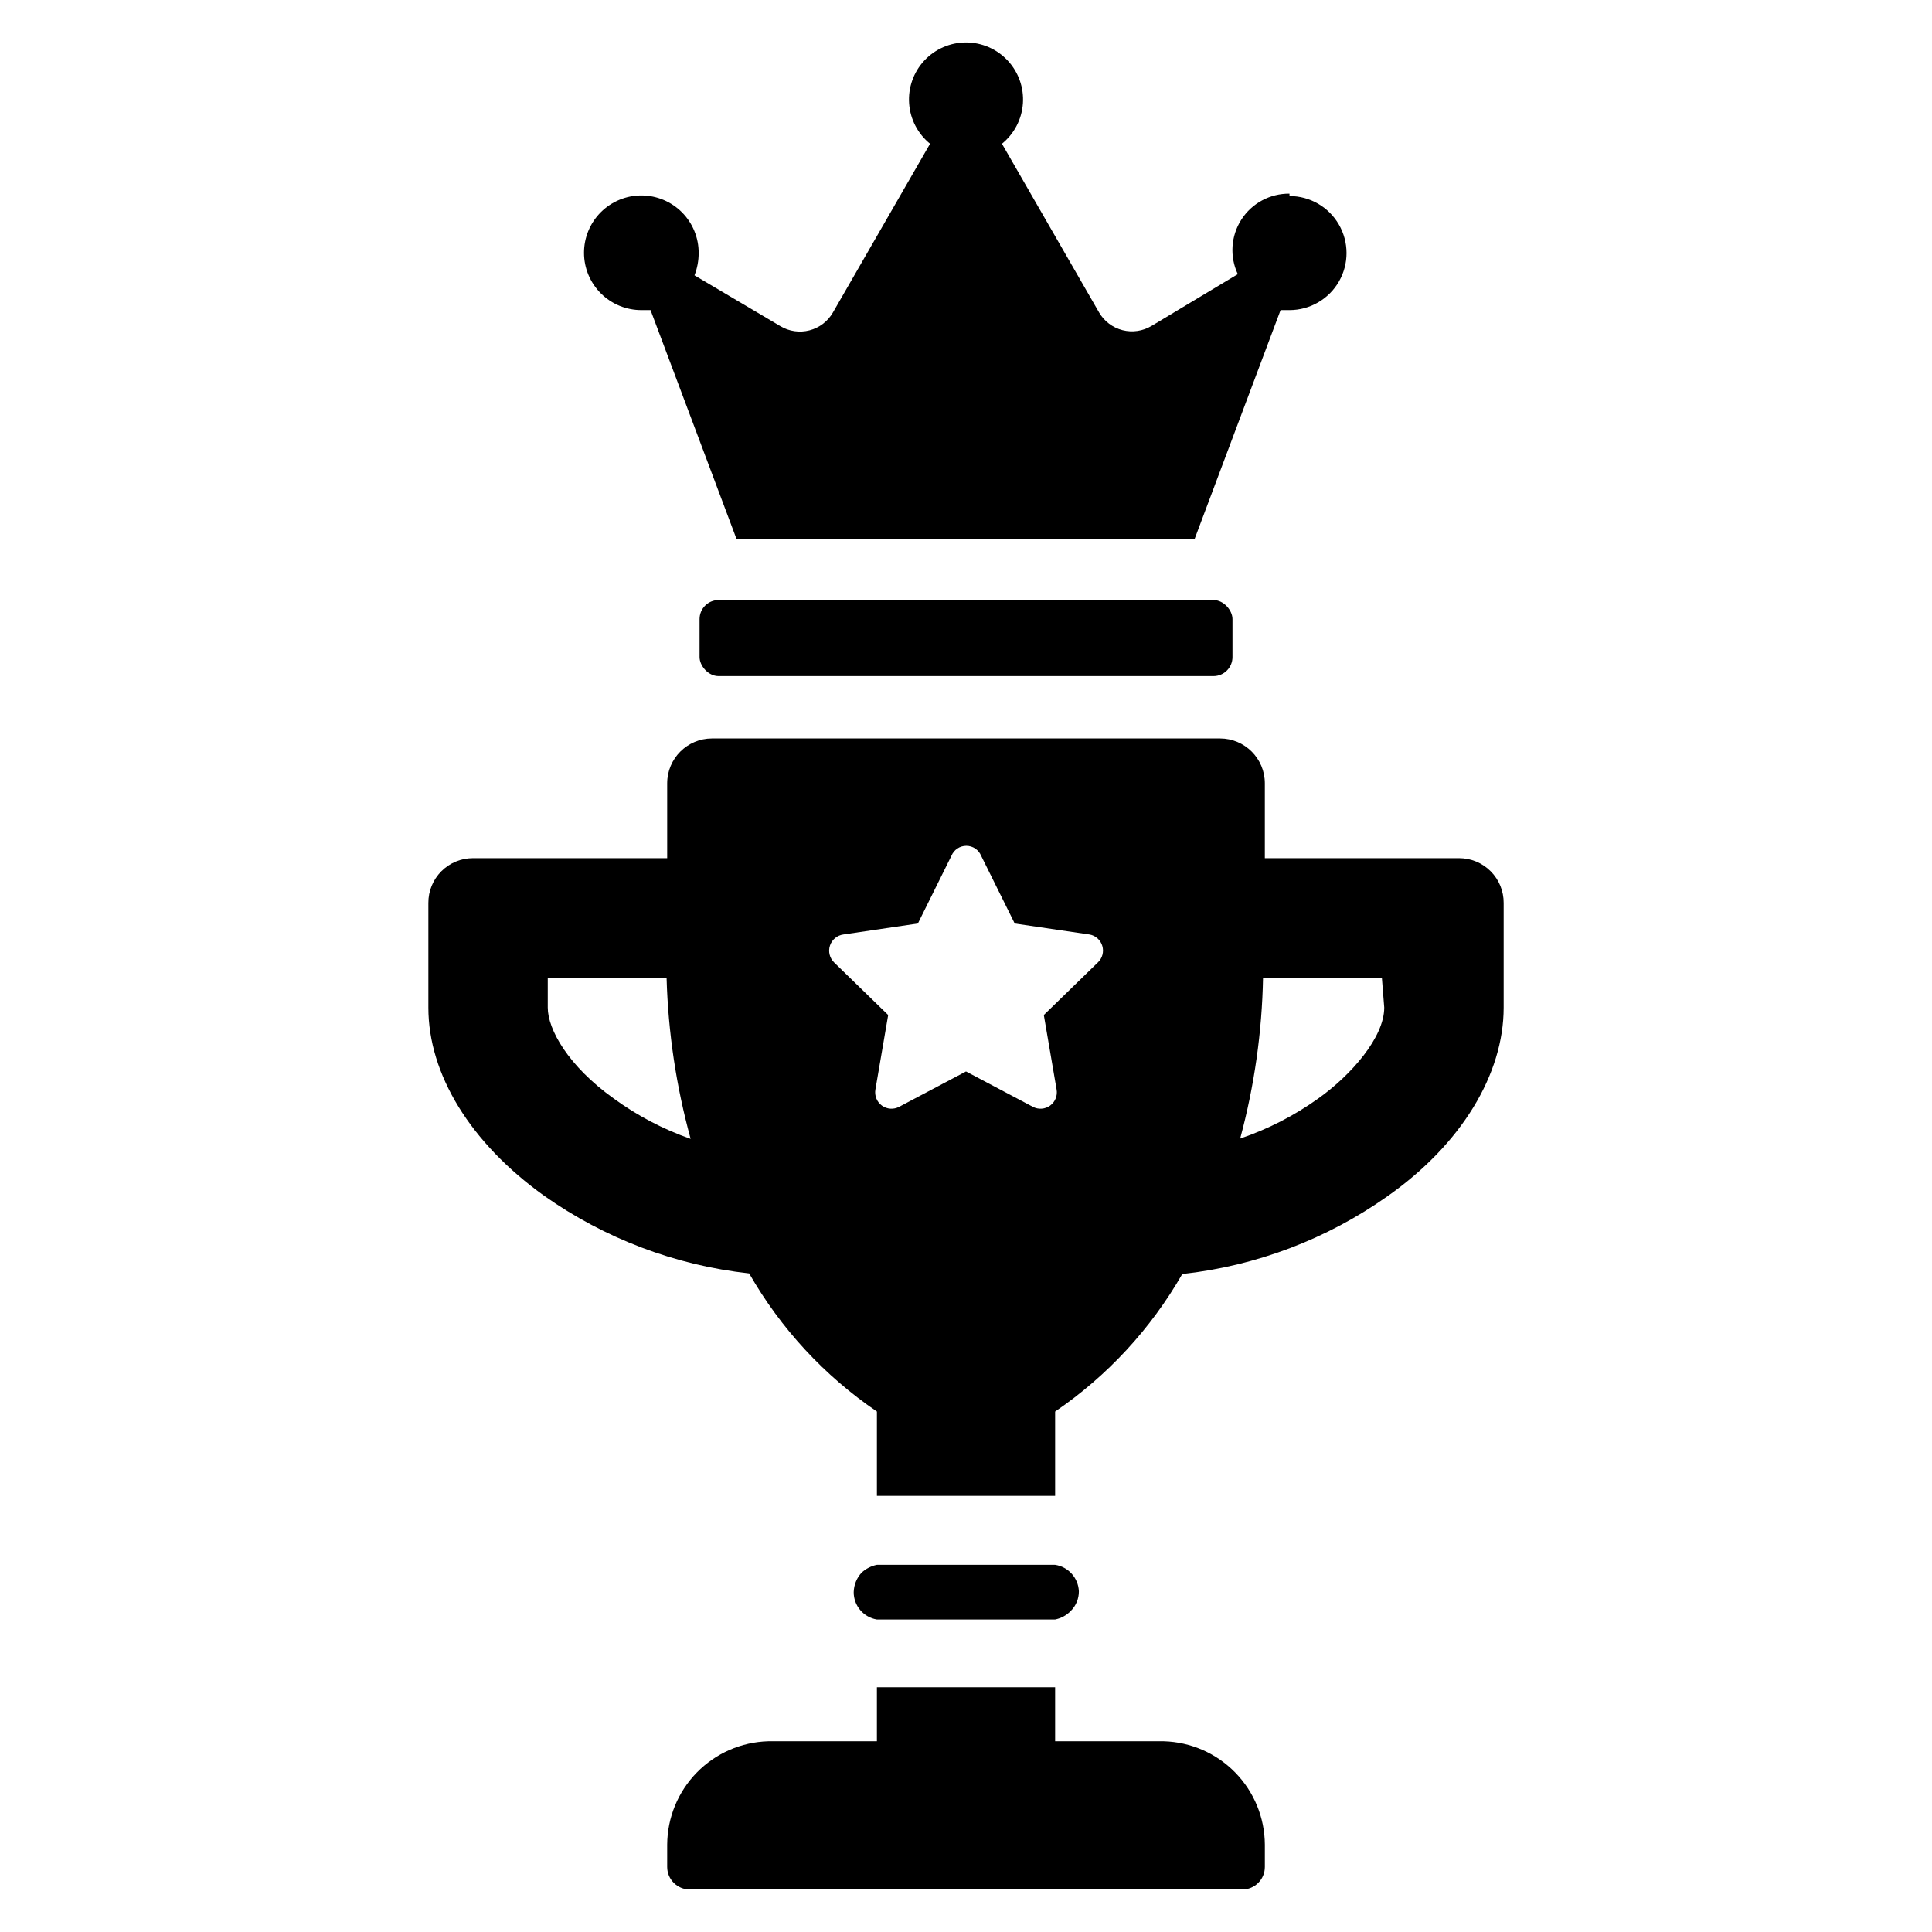
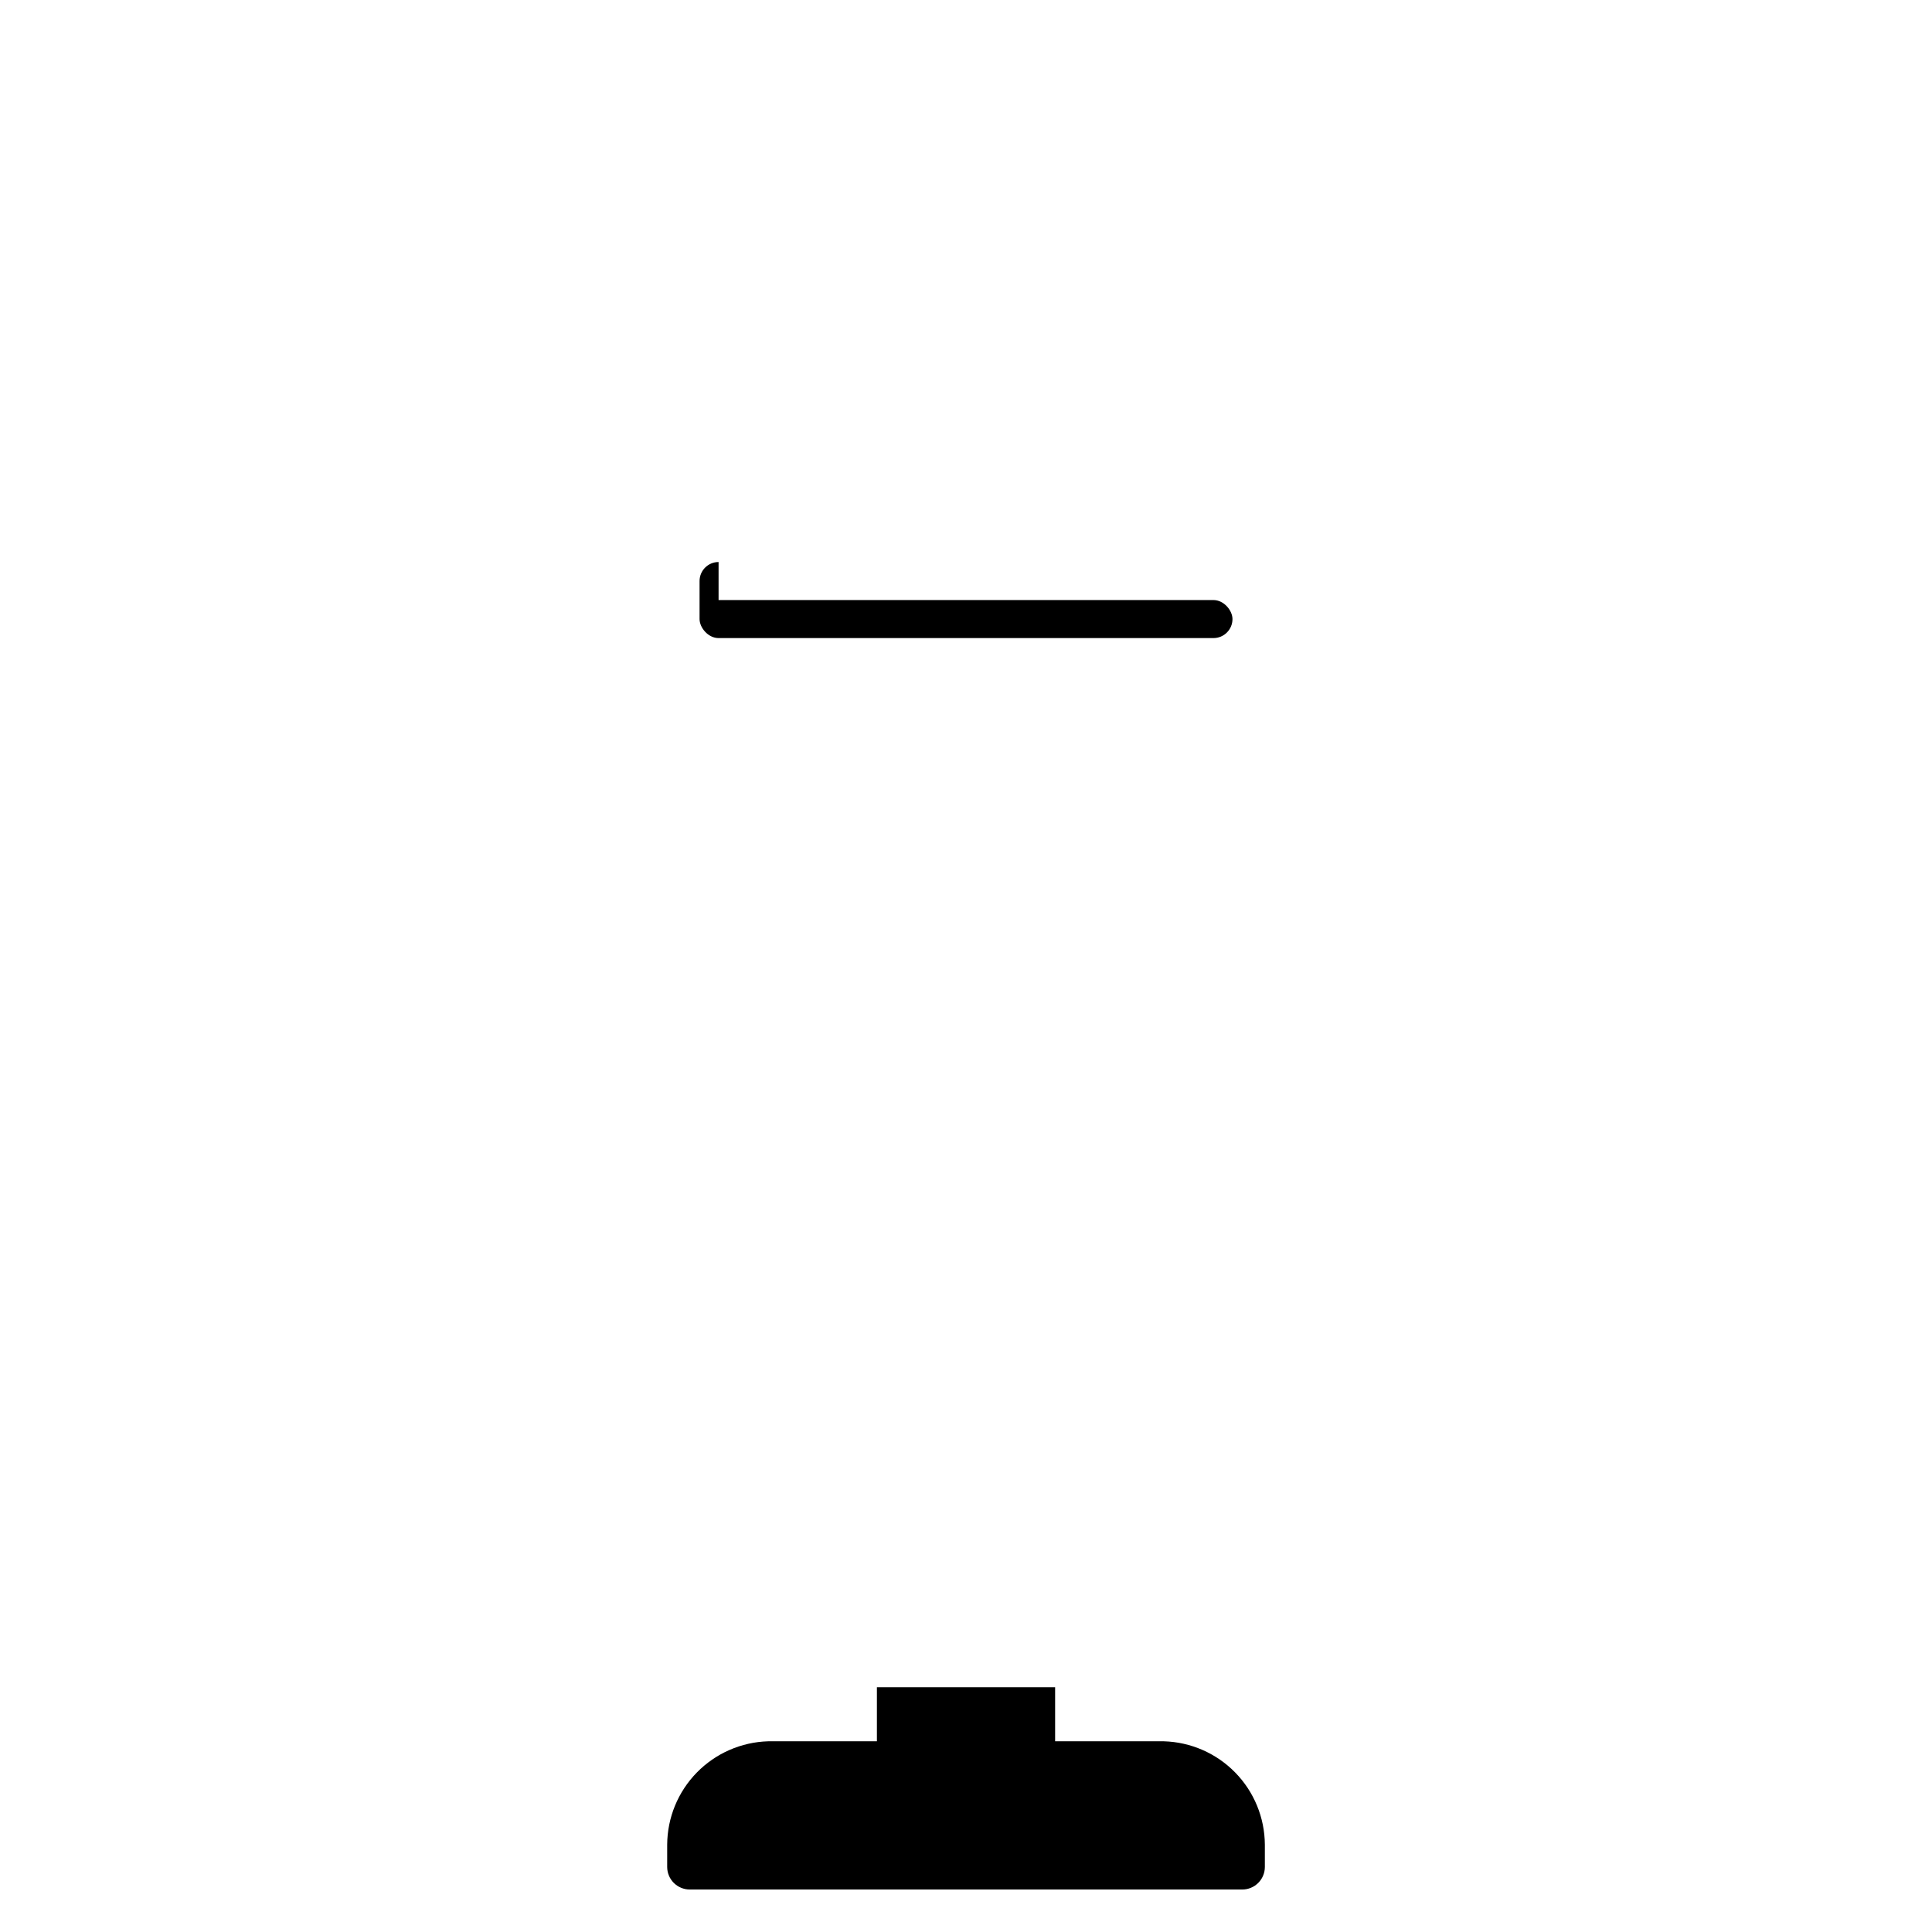
<svg xmlns="http://www.w3.org/2000/svg" fill="#000000" width="800px" height="800px" version="1.1" viewBox="144 144 512 512">
  <g>
    <path d="m452.43 605.46h-28.812v-14.324h-47.23v14.324h-28.812c-7.141 0.207-13.926 3.176-18.922 8.289-4.992 5.109-7.805 11.961-7.844 19.105v5.906c0 3.305 2.68 5.981 5.984 5.981h146.42c3.305 0 5.984-2.676 5.984-5.981v-5.906c-0.039-7.144-2.852-13.996-7.844-19.105-4.996-5.113-11.777-8.082-18.922-8.289z" />
-     <path d="m429.91 565.7c0.016 1.949-0.75 3.82-2.129 5.195-1.121 1.176-2.578 1.973-4.172 2.285h-47.23c-3.547-0.582-6.148-3.648-6.141-7.242 0.047-1.934 0.801-3.785 2.125-5.195 1.129-1.031 2.516-1.738 4.016-2.047h47.23c3.508 0.523 6.148 3.461 6.301 7.004z" />
-     <path d="m530.68 371.42h-51.484v-19.836c0-6.566-5.32-11.887-11.887-11.887h-134.61c-6.562 0-11.887 5.32-11.887 11.887v19.836h-51.48c-3.148 0-6.16 1.258-8.379 3.488-2.215 2.231-3.453 5.254-3.43 8.398v27.711c0 17.633 11.098 35.816 30.621 49.828 16.094 11.371 34.809 18.469 54.395 20.625 8.359 14.617 19.934 27.133 33.852 36.605v22.355h47.23v-22.355c13.844-9.445 25.363-21.906 33.695-36.445 19.586-2.144 38.309-9.242 54.395-20.625 19.602-13.777 30.777-32.355 30.777-49.988v-27.711c0.023-3.144-1.211-6.168-3.43-8.398-2.215-2.231-5.231-3.488-8.375-3.488zm-224.04 63.688c-12.121-8.66-17.477-18.344-17.477-24.09v-7.871h31.488c0.41 14.426 2.551 28.75 6.375 42.664-7.281-2.547-14.152-6.156-20.387-10.703zm128.31-36.055-14.328 13.934 3.387 19.758c0.285 1.629-0.387 3.277-1.723 4.25-1.34 0.969-3.113 1.094-4.574 0.316l-17.711-9.367-17.711 9.367h-0.004c-1.457 0.777-3.234 0.652-4.57-0.316-1.34-0.973-2.008-2.621-1.727-4.25l3.387-19.758-14.328-13.934c-1.191-1.156-1.617-2.891-1.098-4.465 0.52-1.574 1.895-2.715 3.539-2.938l19.758-2.914 8.895-17.949v0.004c0.652-1.598 2.207-2.644 3.938-2.644 1.727 0 3.281 1.047 3.934 2.644l8.895 17.949 19.836 2.914 0.004-0.004c1.605 0.293 2.906 1.461 3.371 3.023 0.469 1.562 0.016 3.254-1.168 4.379zm75.887 11.965c0 7.871-8.738 17.871-17.477 24.09-6.34 4.539-13.316 8.121-20.703 10.625 3.758-13.922 5.793-28.25 6.062-42.664h31.488z" />
-     <path d="m334.43 303.02h131.15c2.781 0 5.039 2.781 5.039 5.039v10.078c0 2.781-2.254 5.039-5.039 5.039h-131.15c-2.781 0-5.039-2.781-5.039-5.039v-10.078c0-2.781 2.254-5.039 5.039-5.039z" />
-     <path d="m485.73 195.32c-5.152-0.055-9.973 2.543-12.754 6.875-2.785 4.336-3.141 9.801-0.945 14.461l-22.828 13.699v-0.004c-2.312 1.402-5.09 1.816-7.711 1.152-2.621-0.668-4.863-2.359-6.223-4.695l-25.742-44.711c3.254-2.641 5.266-6.512 5.555-10.691 0.289-4.18-1.172-8.293-4.031-11.355-2.856-3.062-6.859-4.805-11.047-4.805-4.191 0-8.191 1.742-11.051 4.805s-4.316 7.176-4.027 11.355c0.289 4.18 2.297 8.051 5.551 10.691l-25.742 44.711c-1.348 2.352-3.582 4.059-6.203 4.738-2.621 0.684-5.406 0.281-7.731-1.117l-22.75-13.461c0.73-1.883 1.105-3.883 1.102-5.902 0.023-4.039-1.566-7.918-4.41-10.785-2.848-2.863-6.715-4.481-10.754-4.488-4.039-0.004-7.914 1.598-10.77 4.453-2.856 2.856-4.457 6.731-4.449 10.77 0.004 4.035 1.621 7.906 4.484 10.75 2.867 2.848 6.746 4.438 10.785 4.414h2.363l22.828 60.773h121.31l22.828-60.773h2.363c5.398 0 10.387-2.879 13.086-7.555 2.703-4.68 2.703-10.441 0-15.117-2.699-4.676-7.688-7.555-13.086-7.555z" />
+     <path d="m334.43 303.02h131.15c2.781 0 5.039 2.781 5.039 5.039c0 2.781-2.254 5.039-5.039 5.039h-131.15c-2.781 0-5.039-2.781-5.039-5.039v-10.078c0-2.781 2.254-5.039 5.039-5.039z" />
  </g>
</svg>